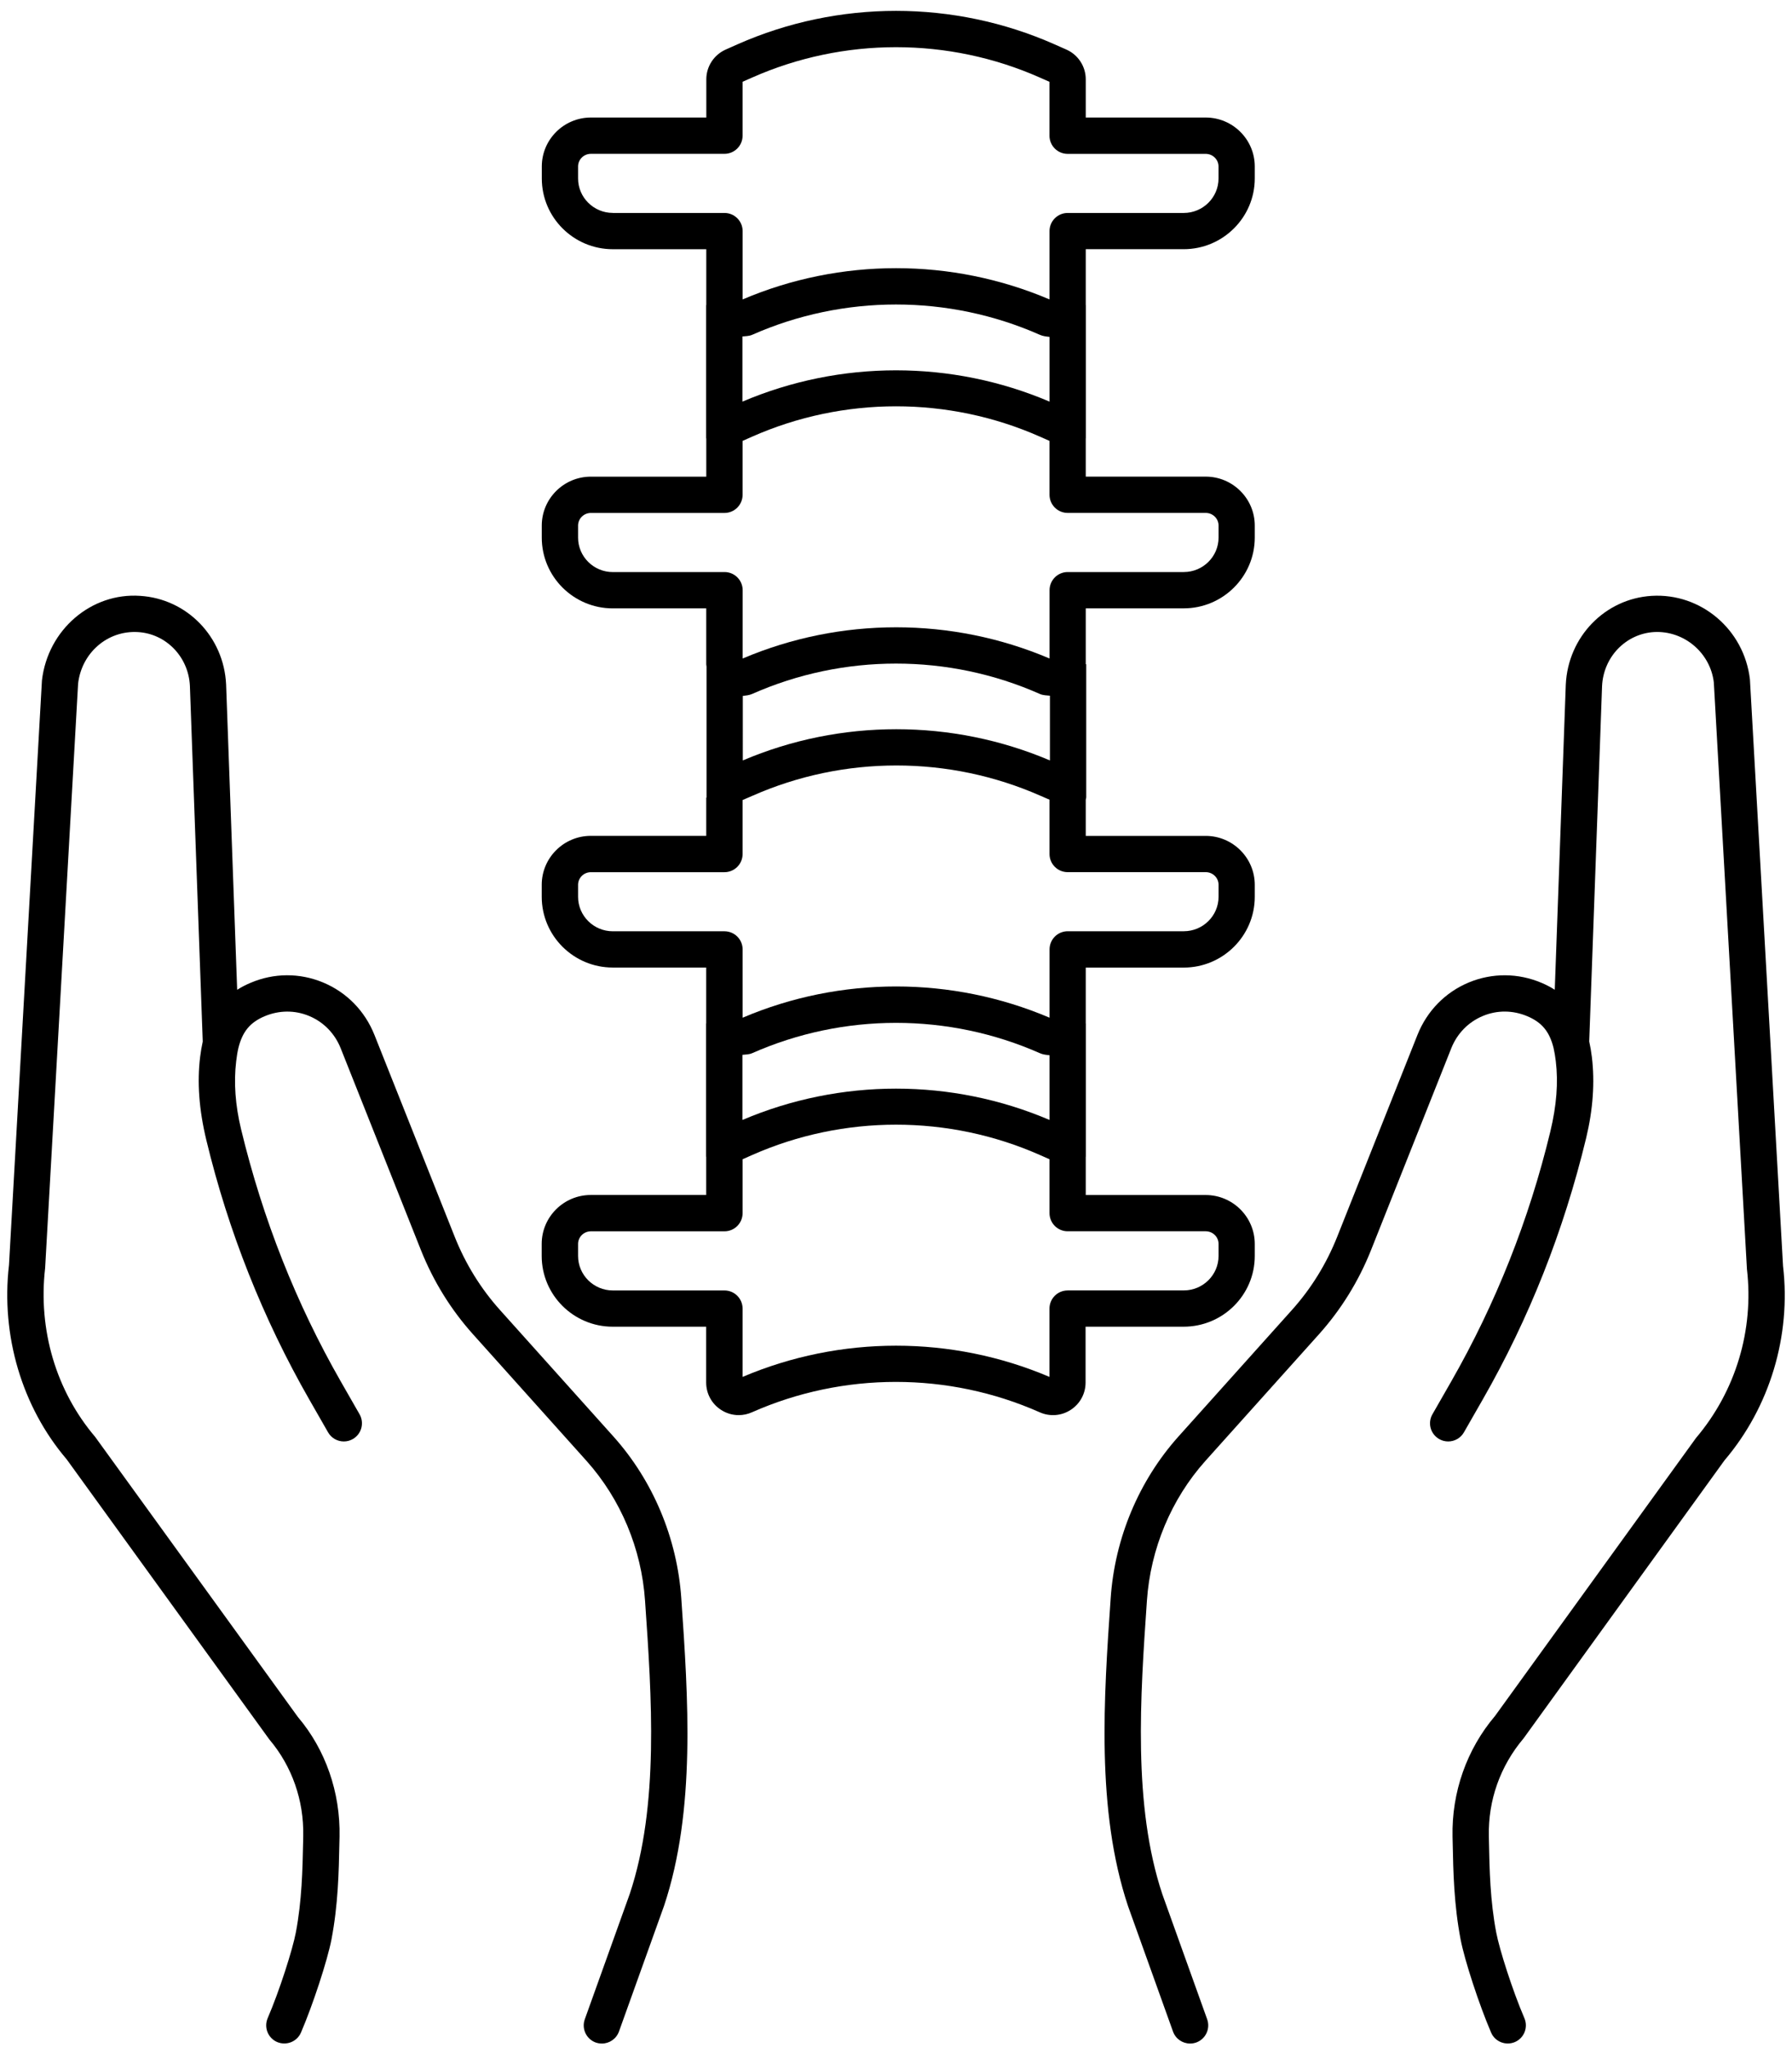
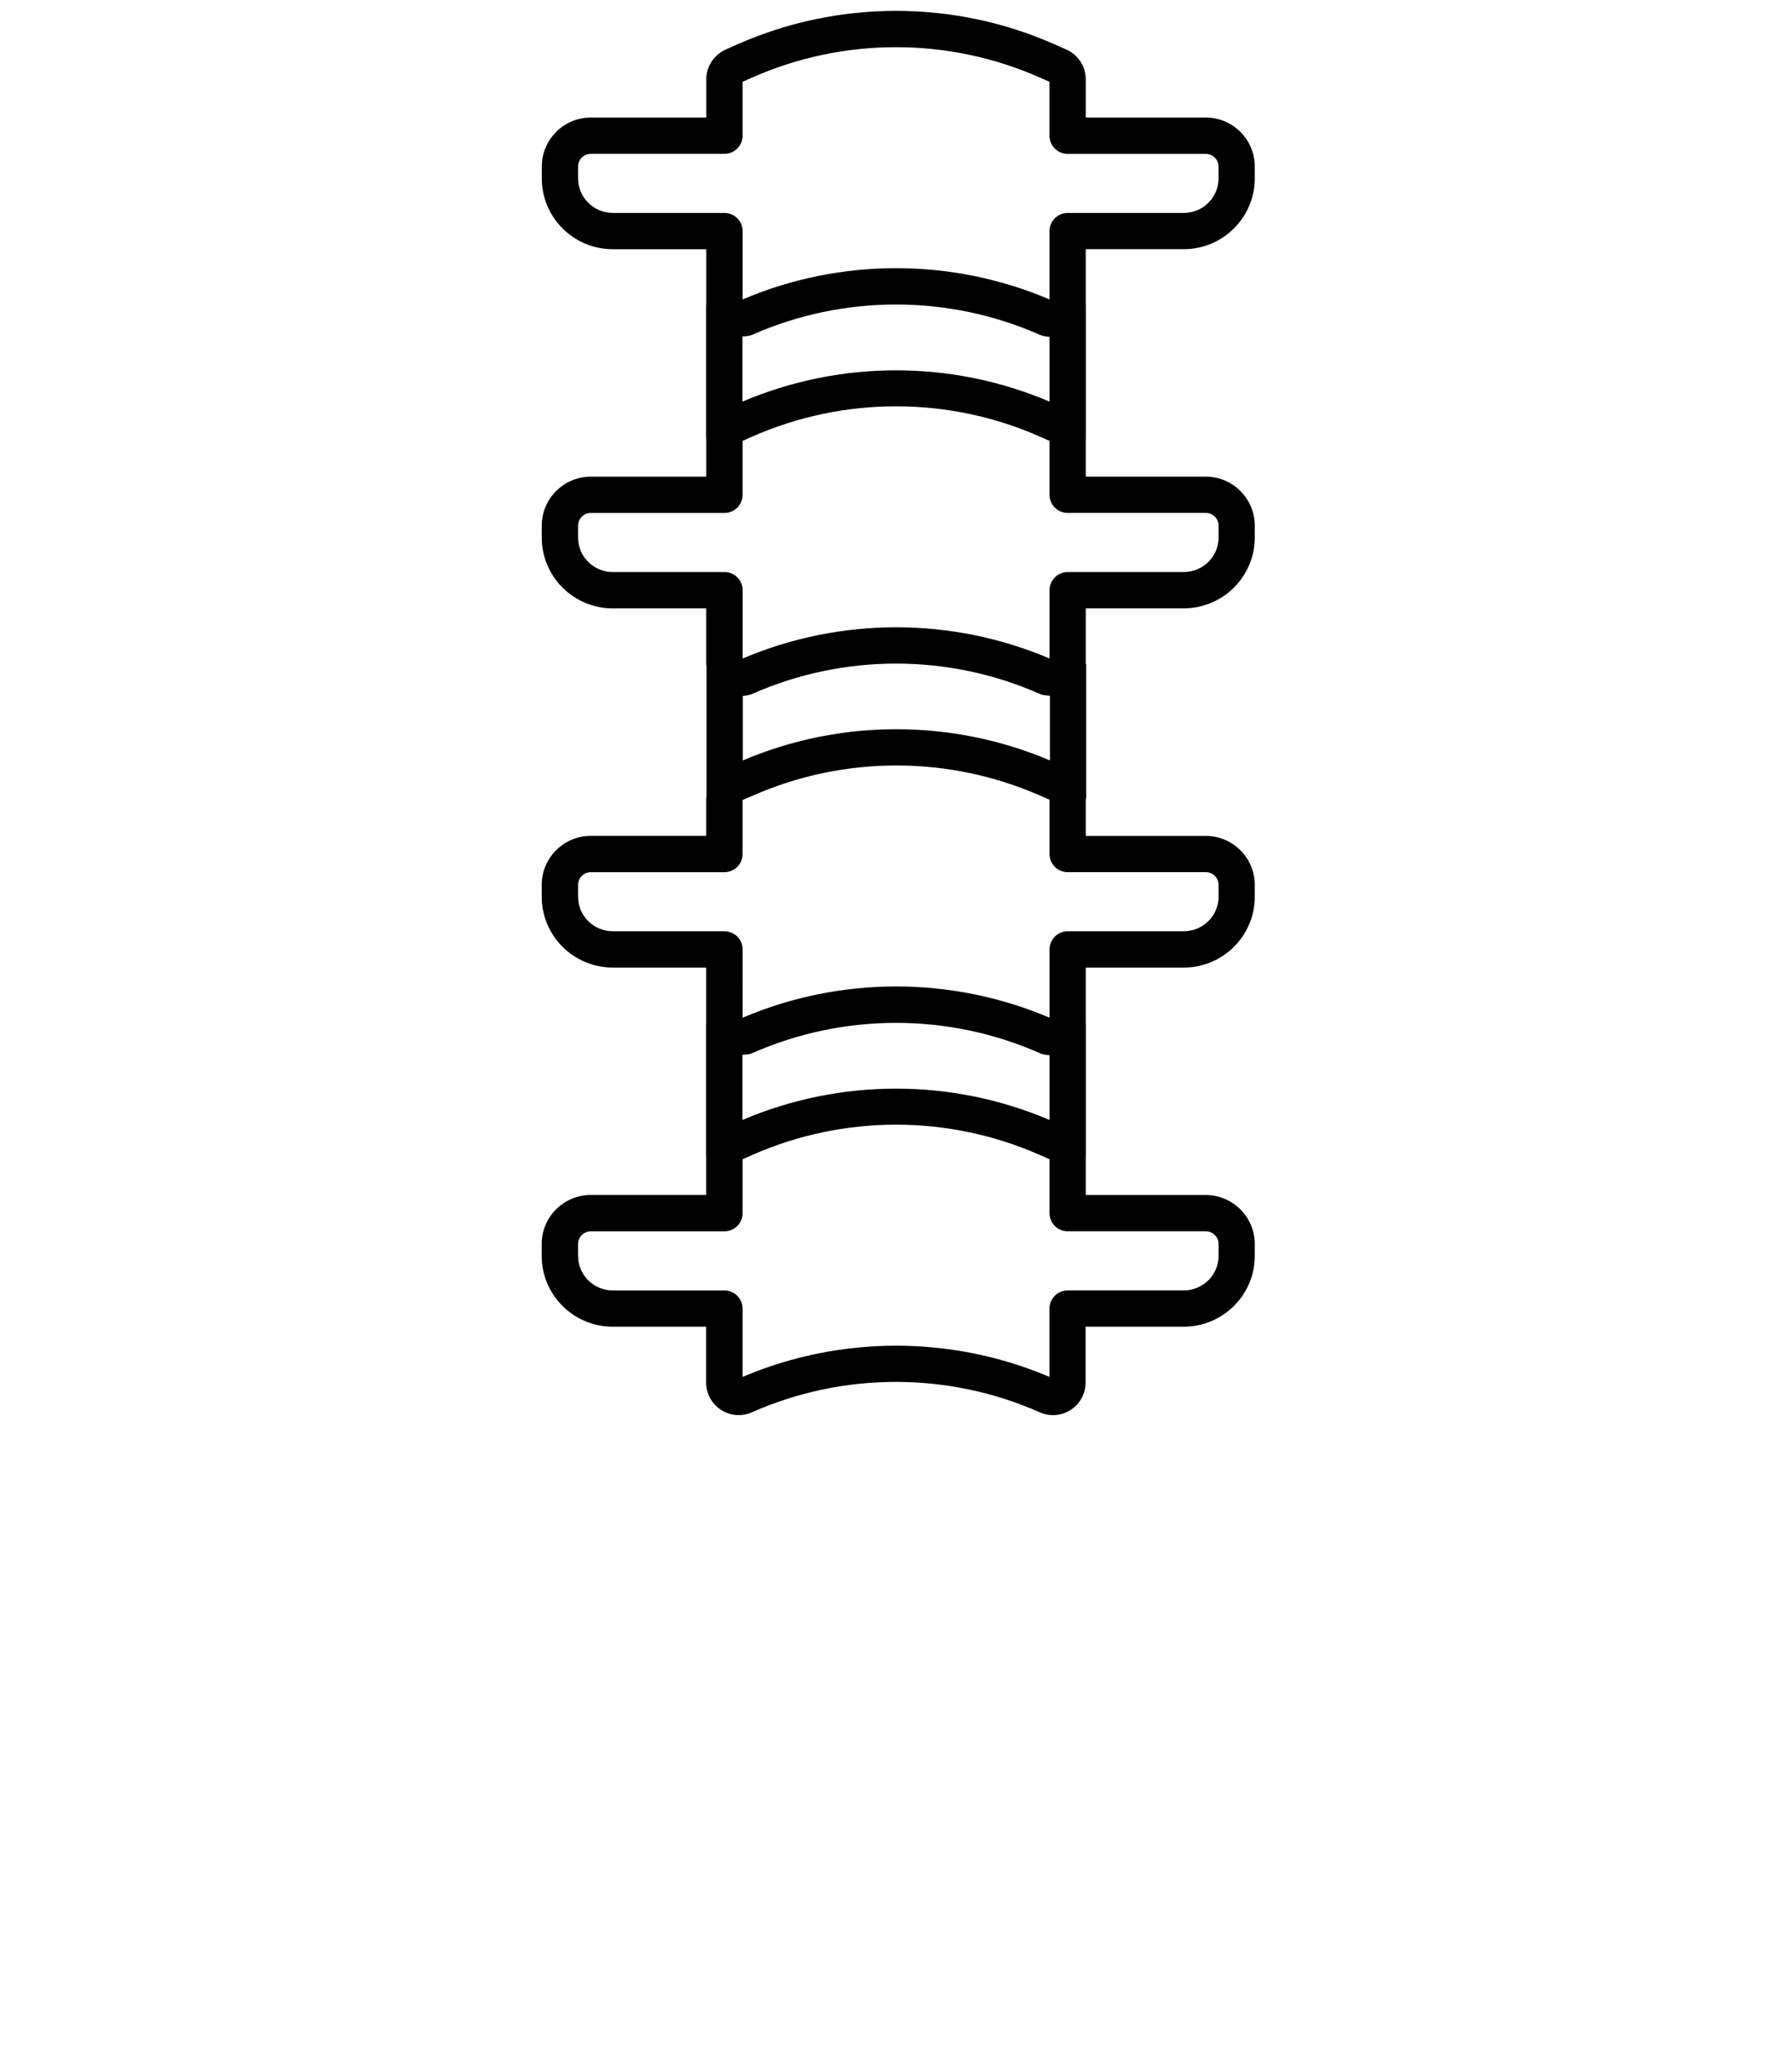
<svg xmlns="http://www.w3.org/2000/svg" height="56.4" preserveAspectRatio="xMidYMid meet" version="1.0" viewBox="7.3 3.7 49.4 56.4" width="49.4" zoomAndPan="magnify">
  <g id="change1_1">
    <path d="M41.89,38.303V37.971c0-0.743-0.607-1.348-1.353-1.348h-3.306v-1.053 c0-0.001-0-0.001-0-0.002h0.002v-3.67h-0.002 c0-0.001,0-0.001,0-0.002v-1.539h2.7c1.08,0,1.959-0.875,1.959-1.949 v-0.331c0-0.743-0.607-1.348-1.353-1.348h-3.306v-0.997 c0.003-0.021,0.013-0.041,0.013-0.063v-3.67h-0.013v-1.539h2.7 c1.08,0,1.959-0.875,1.959-1.949v-0.332c0-0.743-0.607-1.348-1.353-1.348h-3.306 v-1.053c0-0.001-0-0.001-0-0.002h0.002v-3.67h-0.002 c0-0,0-0.001,0-0.002v-1.539h2.7c1.08,0,1.959-0.875,1.959-1.949 V8.286c0-0.743-0.607-1.348-1.353-1.348h-3.306V5.885 c0-0.355-0.211-0.677-0.534-0.819l-0.325-0.144c-2.777-1.23-5.965-1.23-8.744,0 l-0.323,0.144c-0.324,0.144-0.534,0.465-0.534,0.819v1.053h-3.182 c-0.746,0-1.353,0.605-1.353,1.348v0.331c0,1.075,0.878,1.949,1.958,1.949h2.576 v1.539c0,0,0,0.001,0,0.002h-0.004v3.67h0.004 c0,0.001-0,0.001-0,0.002v1.053h-3.182c-0.746,0-1.353,0.605-1.353,1.348 v0.332c0,1.075,0.878,1.949,1.958,1.949h2.576v1.539 c0,0.021,0.006,0.041,0.008,0.062v3.607c0,0.002,0.001,0.004,0.001,0.006h-0.009 v1.053h-3.182c-0.746,0-1.353,0.605-1.353,1.348v0.331 c0,1.075,0.878,1.949,1.958,1.949h2.576v1.539c0,0.001,0,0.001,0,0.002 h-0.004v3.67h0.004c0,0.001-0,0.001-0,0.002v1.053h-3.182 c-0.746,0-1.353,0.605-1.353,1.348v0.332c0,1.075,0.878,1.949,1.958,1.949h2.576 v1.539c0,0.304,0.152,0.585,0.408,0.751c0.148,0.097,0.318,0.146,0.489,0.146 c0.124,0,0.248-0.026,0.365-0.078c2.521-1.116,5.414-1.116,7.933-0 c0.278,0.124,0.601,0.1,0.856-0.068c0.256-0.166,0.408-0.447,0.408-0.751 v-1.539h2.7C41.011,40.252,41.89,39.377,41.89,38.303z M27.766,32.761 c0.09-0.01,0.181-0.008,0.267-0.045c2.52-1.114,5.412-1.115,7.934,0 c0.085,0.038,0.176,0.046,0.266,0.056v1.783 c-2.699-1.151-5.765-1.15-8.467,0V32.761z M27.778,22.873 c0.086-0.011,0.173-0.018,0.255-0.054c2.521-1.116,5.414-1.116,7.933-0 c0.089,0.039,0.184,0.038,0.277,0.048v1.783c-2.701-1.147-5.77-1.147-8.466,0 V22.873z M27.766,12.97c0.09-0.01,0.181-0.008,0.267-0.045 c2.52-1.114,5.412-1.115,7.934,0c0.085,0.038,0.176,0.046,0.266,0.057v1.783 c-2.699-1.15-5.765-1.15-8.467,0V12.97z M24.194,9.566 c-0.528,0-0.958-0.426-0.958-0.949V8.286c0-0.192,0.158-0.348,0.353-0.348h3.682 c0.276,0,0.5-0.224,0.5-0.5V5.953L28.033,5.837 c2.521-1.116,5.414-1.116,7.933-0l0.265,0.117v1.485 c0,0.276,0.224,0.5,0.5,0.5h3.806c0.195,0,0.354,0.156,0.354,0.348v0.331 c0,0.523-0.431,0.949-0.959,0.949h-3.2c-0.276,0-0.5,0.224-0.5,0.5v1.882 c-1.349-0.574-2.789-0.861-4.23-0.861c-1.44,0-2.882,0.287-4.23,0.861v-1.882 c0-0.276-0.224-0.5-0.5-0.5H24.194z M24.194,19.461 c-0.528,0-0.958-0.426-0.958-0.949v-0.332c0-0.192,0.158-0.348,0.353-0.348h3.682 c0.276,0,0.5-0.224,0.5-0.5v-1.485l0.263-0.117 c2.52-1.114,5.412-1.115,7.934,0l0.264,0.117v1.484 c0,0.276,0.224,0.5,0.5,0.5h3.806c0.195,0,0.354,0.156,0.354,0.348v0.332 c0,0.523-0.431,0.949-0.959,0.949h-3.2c-0.276,0-0.5,0.224-0.5,0.5v1.882 c-1.349-0.574-2.789-0.86-4.23-0.86c-1.44,0-2.882,0.287-4.23,0.86v-1.882 c0-0.276-0.224-0.5-0.5-0.5H24.194z M24.194,29.357 c-0.528,0-0.958-0.426-0.958-0.949v-0.331c0-0.192,0.158-0.348,0.353-0.348h3.682 c0.276,0,0.5-0.224,0.5-0.5v-1.482c0-0.002,0.003-0.004,0.003-0.007 l0.269-0.116c2.523-1.114,5.417-1.113,7.942,0.001l0.247,0.107v1.496 c0,0.276,0.224,0.5,0.5,0.5h3.806c0.195,0,0.354,0.156,0.354,0.348v0.331 c0,0.523-0.431,0.949-0.959,0.949h-3.2c-0.276,0-0.5,0.224-0.5,0.5v1.882 c-2.697-1.147-5.764-1.148-8.461,0V29.857c0-0.276-0.224-0.5-0.5-0.5H24.194z M36.731,39.252c-0.276,0-0.5,0.224-0.5,0.5v1.882 c-1.349-0.574-2.789-0.86-4.23-0.86c-1.44,0-2.882,0.287-4.23,0.86v-1.882 c0-0.276-0.224-0.5-0.5-0.5H24.194c-0.528,0-0.958-0.426-0.958-0.949V37.971 c0-0.192,0.158-0.348,0.353-0.348h3.682c0.276,0,0.5-0.224,0.5-0.5v-1.485 l0.263-0.117c2.52-1.114,5.412-1.115,7.934,0l0.264,0.117v1.484 c0,0.276,0.224,0.5,0.5,0.5h3.806c0.195,0,0.354,0.156,0.354,0.348v0.332 c0,0.523-0.431,0.949-0.959,0.949H36.731z" />
-     <path d="M24.214,43.28l-3.13-3.488c-0.53-0.59-0.95-1.269-1.248-2.016 l-2.213-5.562c-0.264-0.662-0.766-1.175-1.415-1.446 c-0.647-0.269-1.36-0.266-2.008,0.012c-0.13,0.055-0.251,0.118-0.362,0.189 l-0.305-8.413c-0.062-1.312-1.079-2.36-2.371-2.44 c-1.341-0.093-2.544,0.928-2.706,2.33L7.548,38.55 c-0.227,1.95,0.36,3.912,1.588,5.352l5.589,7.72 c0.623,0.734,0.955,1.679,0.934,2.66l-0.003,0.169 c-0.016,0.755-0.033,1.611-0.201,2.492c-0.088,0.463-0.447,1.594-0.776,2.358 c-0.109,0.254,0.008,0.548,0.261,0.657c0.251,0.107,0.548-0.007,0.657-0.261 c0.329-0.764,0.729-1.987,0.841-2.567c0.184-0.963,0.202-1.864,0.218-2.659 l0.004-0.168c0.026-1.226-0.39-2.408-1.147-3.298L9.922,43.285 c-1.072-1.26-1.575-2.943-1.378-4.648l0.909-16.105 c0.099-0.845,0.808-1.469,1.653-1.418c0.777,0.047,1.392,0.687,1.429,1.482 l0.354,9.796c-0,0.001,0,0.002,0,0.003 c-0.029,0.136-0.054,0.277-0.072,0.424c-0.085,0.698-0.032,1.447,0.172,2.294 c0.606,2.513,1.561,4.916,2.837,7.144l0.518,0.904 c0.092,0.161,0.261,0.251,0.434,0.251c0.085,0,0.17-0.021,0.248-0.066 c0.24-0.137,0.323-0.443,0.186-0.683l-0.518-0.904 c-1.228-2.145-2.147-4.461-2.748-6.948c-0.16-0.663-0.205-1.293-0.135-1.874 c0.015-0.13,0.035-0.254,0.062-0.37c0.113-0.447,0.321-0.699,0.719-0.868 c0.399-0.169,0.836-0.173,1.231-0.008c0.398,0.166,0.708,0.483,0.87,0.892 l2.213,5.563c0.343,0.857,0.825,1.636,1.434,2.314l3.129,3.488 c0.942,1.053,1.516,2.42,1.613,3.852c0.184,2.644,0.392,5.641-0.422,8.079 l-1.239,3.453c-0.093,0.26,0.042,0.546,0.302,0.64 C23.779,59.991,23.837,60,23.892,60c0.205,0,0.397-0.127,0.471-0.331l1.243-3.463 c0.88-2.637,0.664-5.738,0.475-8.475C25.967,46.079,25.304,44.498,24.214,43.28z" />
-     <path d="M54.839,43.933c1.252-1.471,1.839-3.433,1.614-5.353l-0.913-16.164 c-0.16-1.373-1.351-2.382-2.708-2.3c-1.288,0.079-2.306,1.127-2.368,2.444 l-0.304,8.408c-0.111-0.071-0.231-0.134-0.361-0.189 c-0.647-0.275-1.361-0.28-2.009-0.012c-0.649,0.271-1.151,0.784-1.415,1.445 l-2.213,5.562c-0.298,0.748-0.718,1.427-1.248,2.017l-3.131,3.489 c-1.089,1.218-1.752,2.798-1.865,4.45c-0.189,2.737-0.405,5.839,0.479,8.486 l1.239,3.453C39.709,59.873,39.902,60,40.107,60c0.056,0,0.113-0.009,0.169-0.029 c0.26-0.093,0.395-0.38,0.302-0.64l-1.235-3.442 c-0.817-2.449-0.609-5.445-0.426-8.09c0.098-1.431,0.671-2.799,1.612-3.851 l3.13-3.488c0.608-0.678,1.091-1.456,1.434-2.314l2.213-5.563 c0.162-0.409,0.472-0.726,0.87-0.892c0.395-0.166,0.833-0.162,1.232,0.008 c0.397,0.169,0.606,0.421,0.718,0.868c0.027,0.117,0.047,0.24,0.063,0.372 c0.069,0.58,0.024,1.209-0.152,1.939c-0.584,2.42-1.503,4.736-2.731,6.881 l-0.518,0.904c-0.138,0.24-0.055,0.545,0.186,0.683 c0.078,0.045,0.163,0.066,0.248,0.066c0.173,0,0.342-0.09,0.434-0.251 l0.518-0.904c1.276-2.228,2.23-4.631,2.853-7.211 c0.187-0.779,0.24-1.528,0.156-2.225c-0.018-0.15-0.043-0.292-0.073-0.429 l0.354-9.791c0.038-0.801,0.652-1.44,1.434-1.488 c0.827-0.044,1.552,0.573,1.647,1.389l0.913,16.164 c0.195,1.675-0.308,3.358-1.404,4.65l-5.54,7.658 c-0.782,0.921-1.198,2.103-1.172,3.329l0.004,0.168 c0.016,0.794,0.034,1.695,0.218,2.659c0.111,0.58,0.512,1.803,0.841,2.567 c0.108,0.254,0.405,0.369,0.657,0.261c0.253-0.109,0.37-0.403,0.261-0.657 c-0.329-0.764-0.688-1.895-0.776-2.357c-0.168-0.881-0.186-1.737-0.201-2.493 l-0.003-0.169c-0.021-0.981,0.311-1.926,0.958-2.691L54.839,43.933z" />
  </g>
</svg>